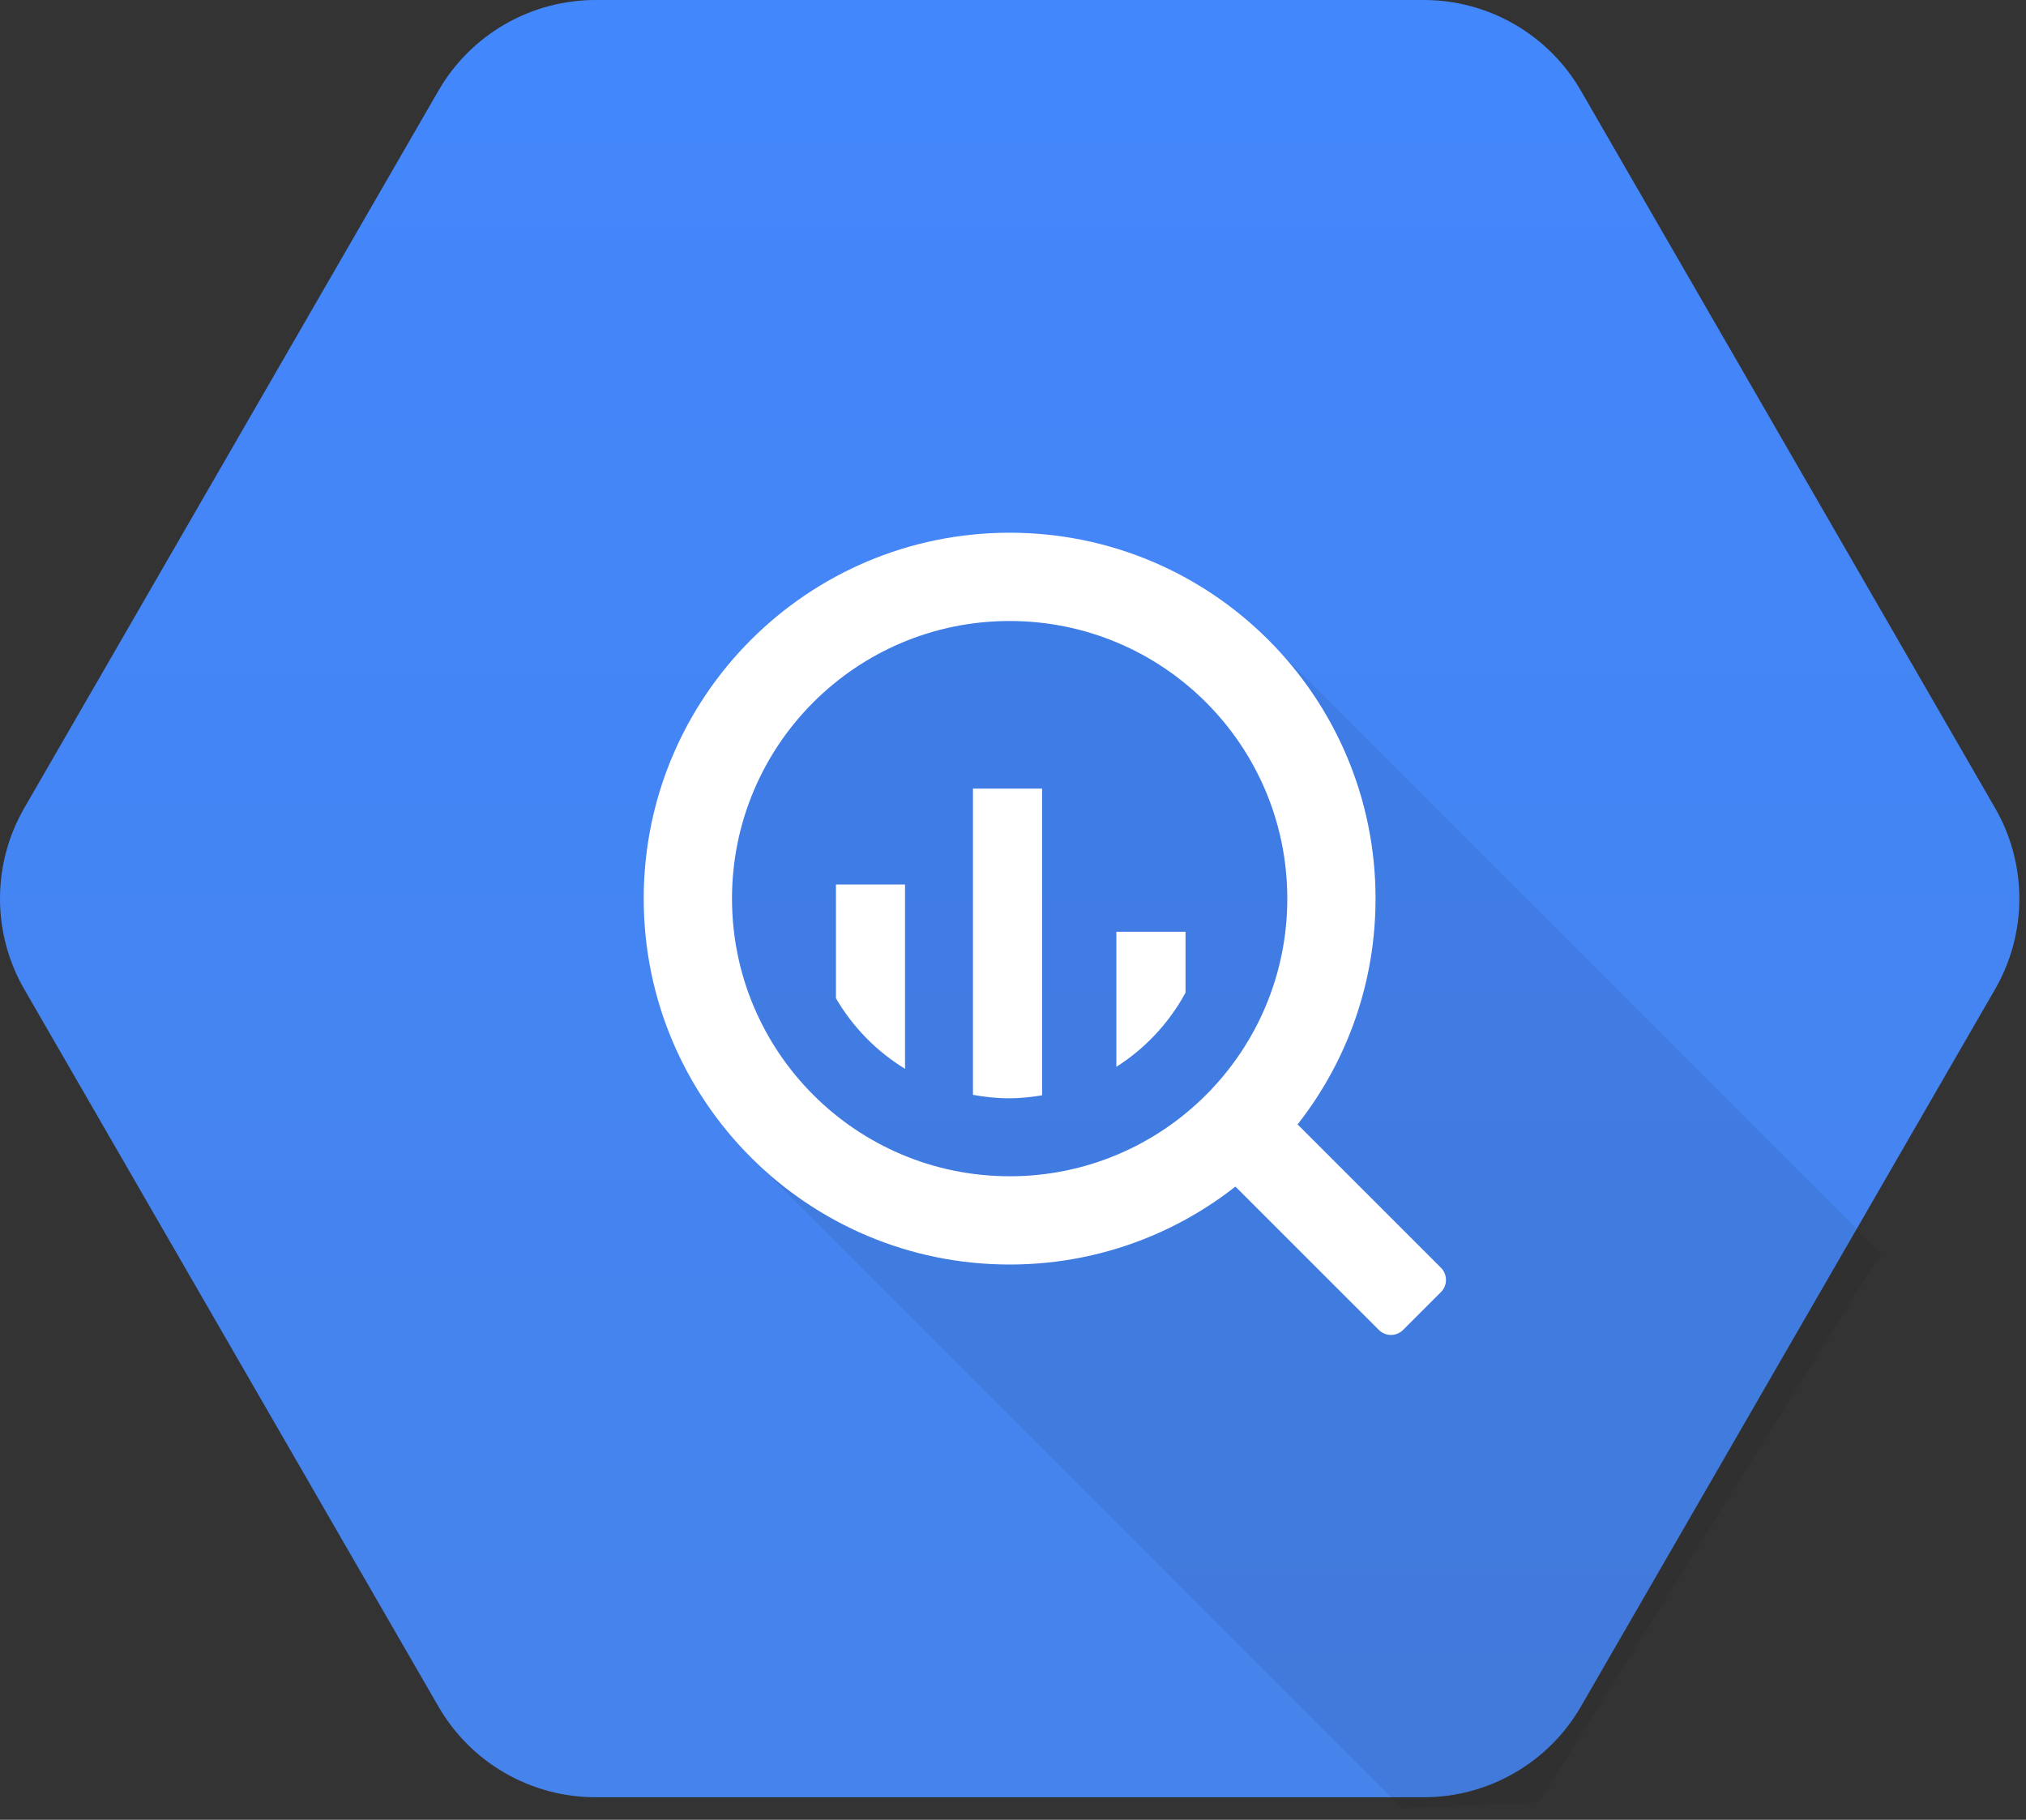
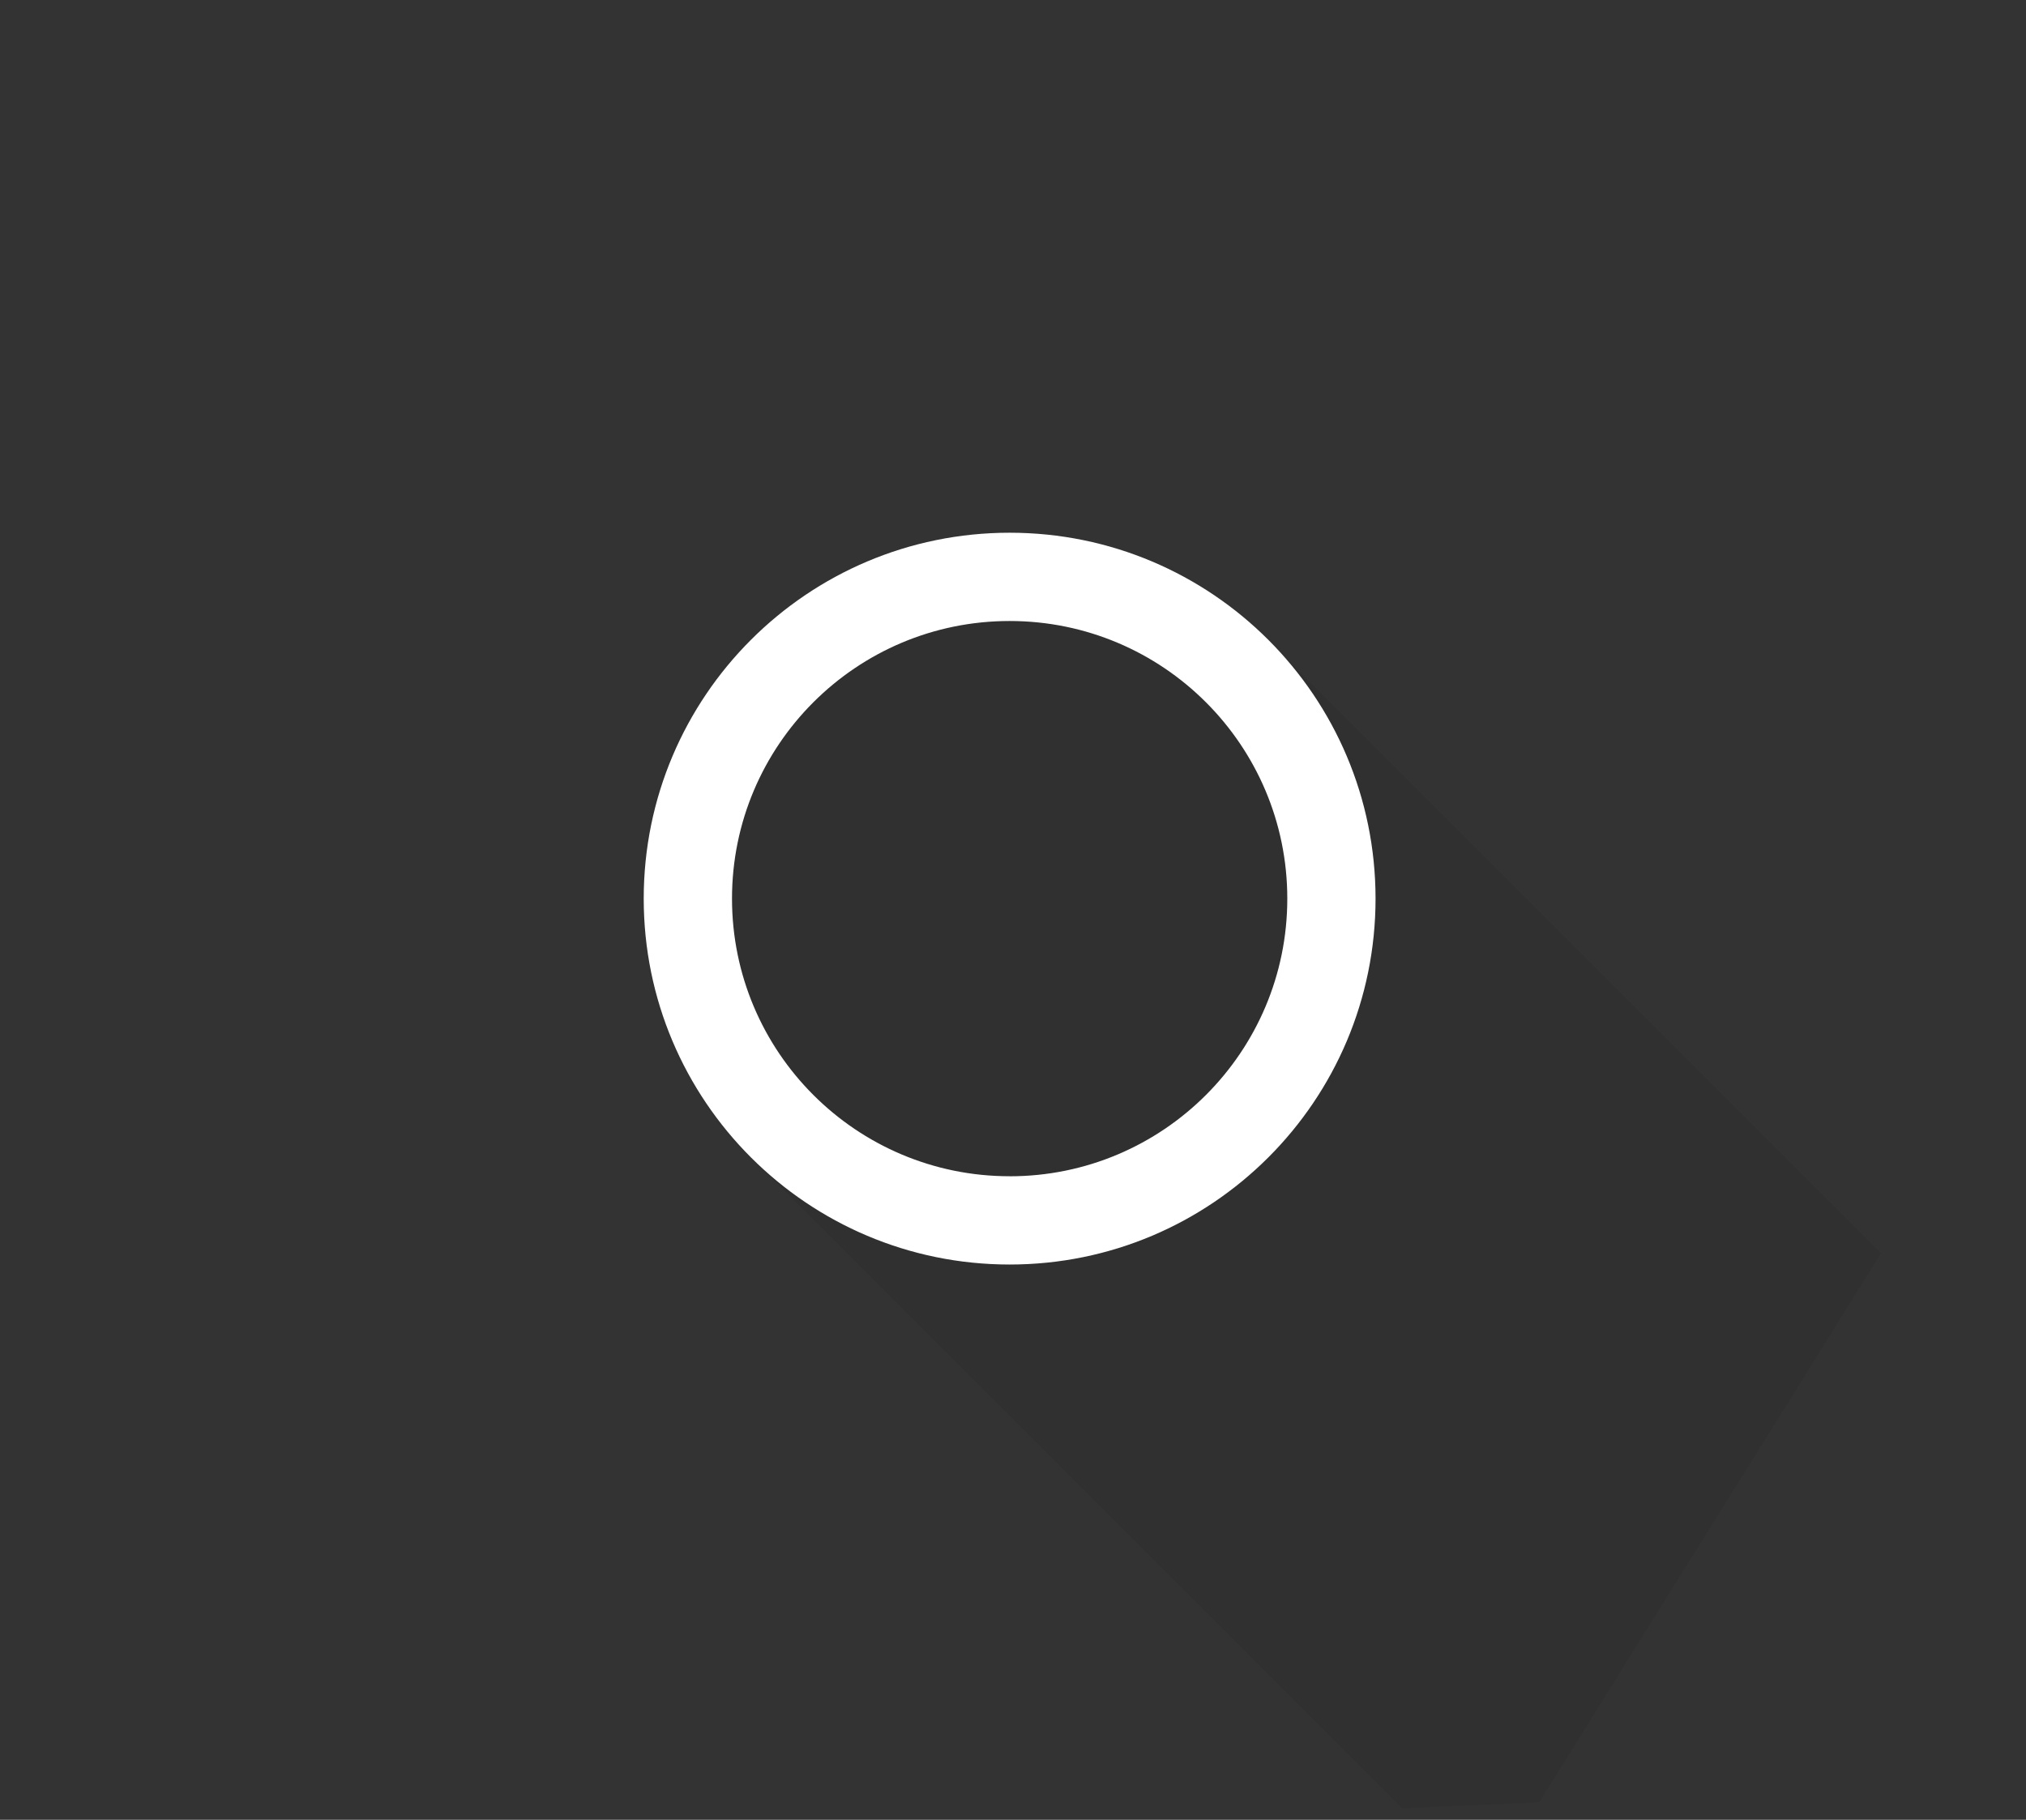
<svg xmlns="http://www.w3.org/2000/svg" width="59" height="53" viewBox="0 0 59 53" fill="none">
  <rect x="0" y="0" width="59" height="53" fill="#333333" stroke="none" />
-   <path d="M12.768 49.702L0.708 28.813C0.244 28.01 0 27.099 0 26.172C0 25.244 0.244 24.333 0.708 23.53L12.768 2.642C13.231 1.838 13.898 1.171 14.701 0.708C15.505 0.244 16.416 -5.70775e-05 17.343 1.00111e-08H41.463C42.39 2.35695e-05 43.301 0.244 44.105 0.708C44.908 1.172 45.575 1.839 46.038 2.642L58.098 23.53C58.562 24.333 58.806 25.244 58.806 26.172C58.806 27.099 58.562 28.01 58.098 28.813L46.038 49.702C45.575 50.505 44.908 51.172 44.104 51.635C43.301 52.099 42.39 52.343 41.463 52.343H17.343C16.416 52.343 15.505 52.099 14.701 51.635C13.898 51.172 13.231 50.505 12.768 49.701V49.702Z" fill="url(#paint0_linear_2109_310)" />
  <path opacity="0.07" d="M54.776 36.5L37.04 18.763L29.403 16.719L22.542 19.269L19.893 26.172L22.023 33.857L40.831 52.665L44.822 52.488L54.776 36.5Z" fill="black" />
  <path d="M29.402 15.515C23.517 15.515 18.746 20.286 18.746 26.172C18.746 32.057 23.517 36.828 29.402 36.828C35.288 36.828 40.058 32.057 40.058 26.172C40.058 20.286 35.287 15.515 29.402 15.515ZM29.402 34.257C24.937 34.257 21.317 30.637 21.317 26.171C21.317 21.706 24.937 18.086 29.402 18.086C33.868 18.086 37.488 21.706 37.488 26.172C37.488 30.637 33.868 34.258 29.402 34.258" fill="white" />
-   <path d="M24.344 25.76V29.073C24.834 29.914 25.525 30.62 26.356 31.128V25.76H24.344ZM28.334 22.968V31.886C28.676 31.948 29.026 31.987 29.386 31.987C29.714 31.987 30.034 31.952 30.347 31.9V22.968H28.334ZM32.51 27.137V31.07C33.354 30.534 34.047 29.79 34.524 28.911V27.137L32.51 27.137ZM37.07 32.736L35.966 33.84C35.873 33.934 35.82 34.061 35.82 34.194C35.82 34.326 35.873 34.453 35.966 34.547L40.154 38.733C40.248 38.826 40.374 38.879 40.507 38.879C40.639 38.879 40.766 38.826 40.86 38.733L41.964 37.629C42.057 37.535 42.109 37.408 42.109 37.276C42.109 37.144 42.057 37.017 41.964 36.924L37.776 32.736C37.682 32.642 37.555 32.59 37.423 32.59C37.291 32.59 37.164 32.642 37.07 32.736Z" fill="white" />
  <defs>
    <linearGradient id="paint0_linear_2109_310" x1="29.403" y1="0" x2="29.403" y2="52.262" gradientUnits="userSpaceOnUse">
      <stop stop-color="#4387FD" />
      <stop offset="1" stop-color="#4683EA" />
    </linearGradient>
  </defs>
</svg>